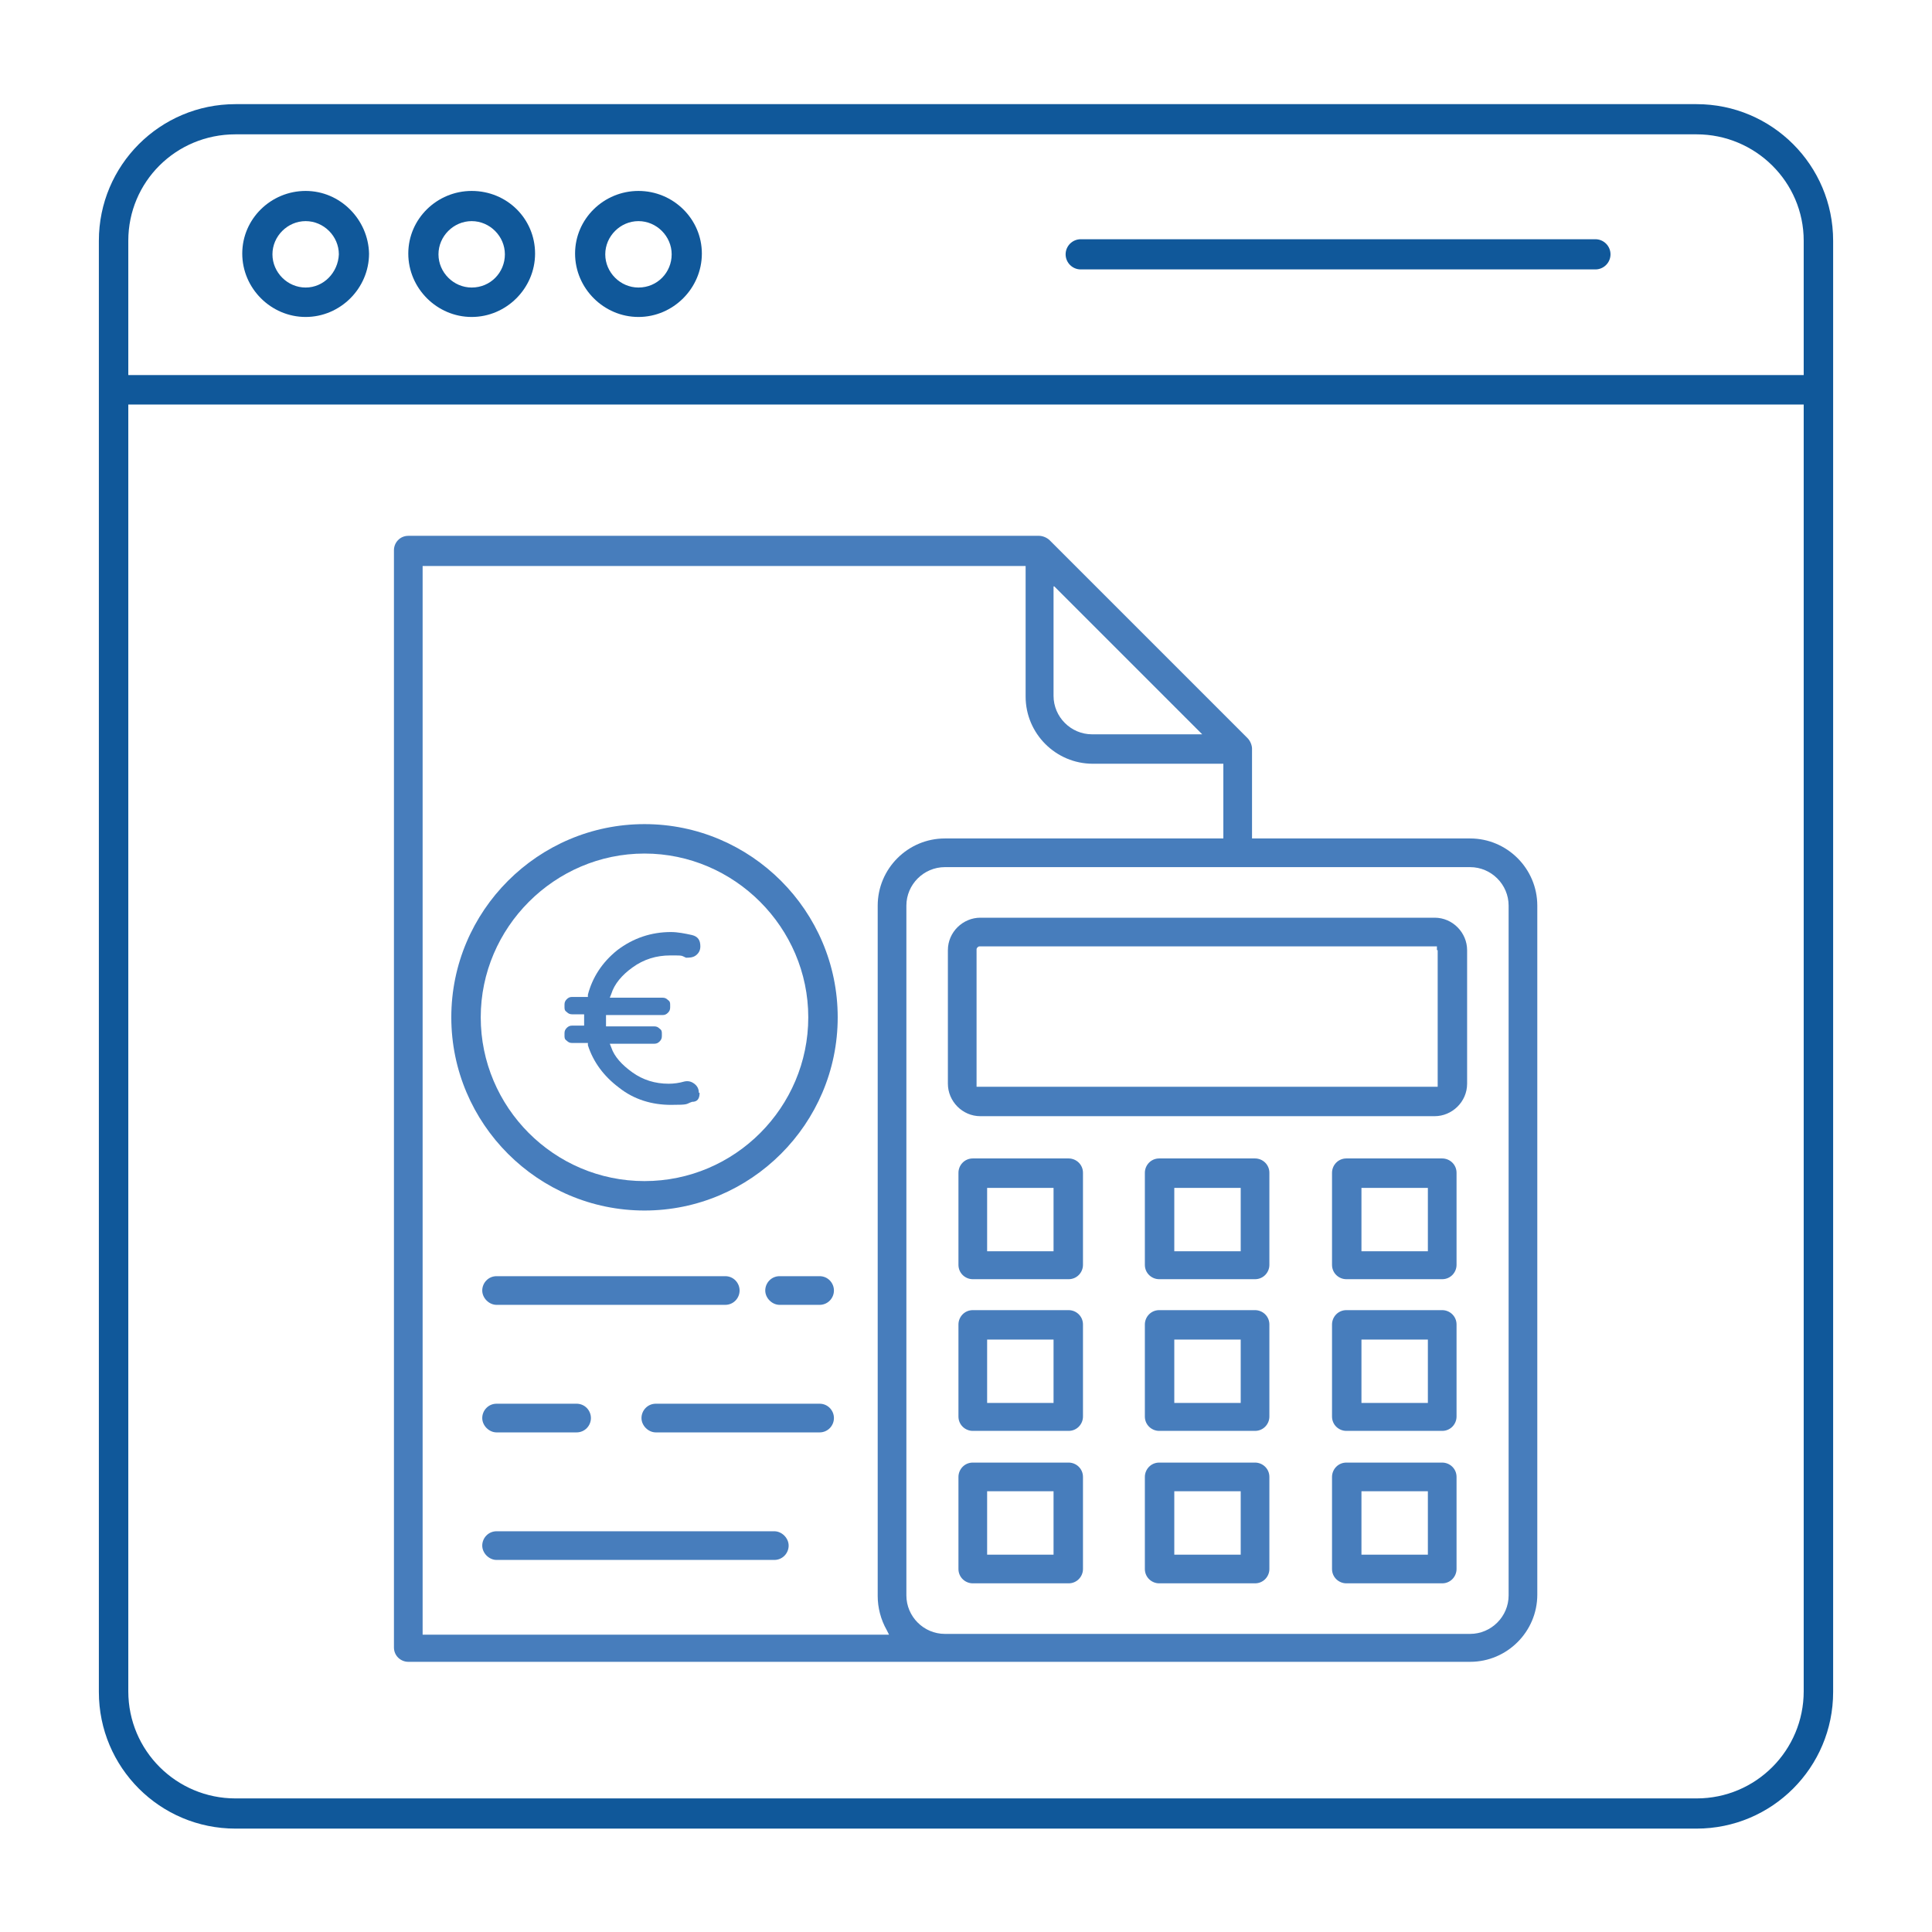
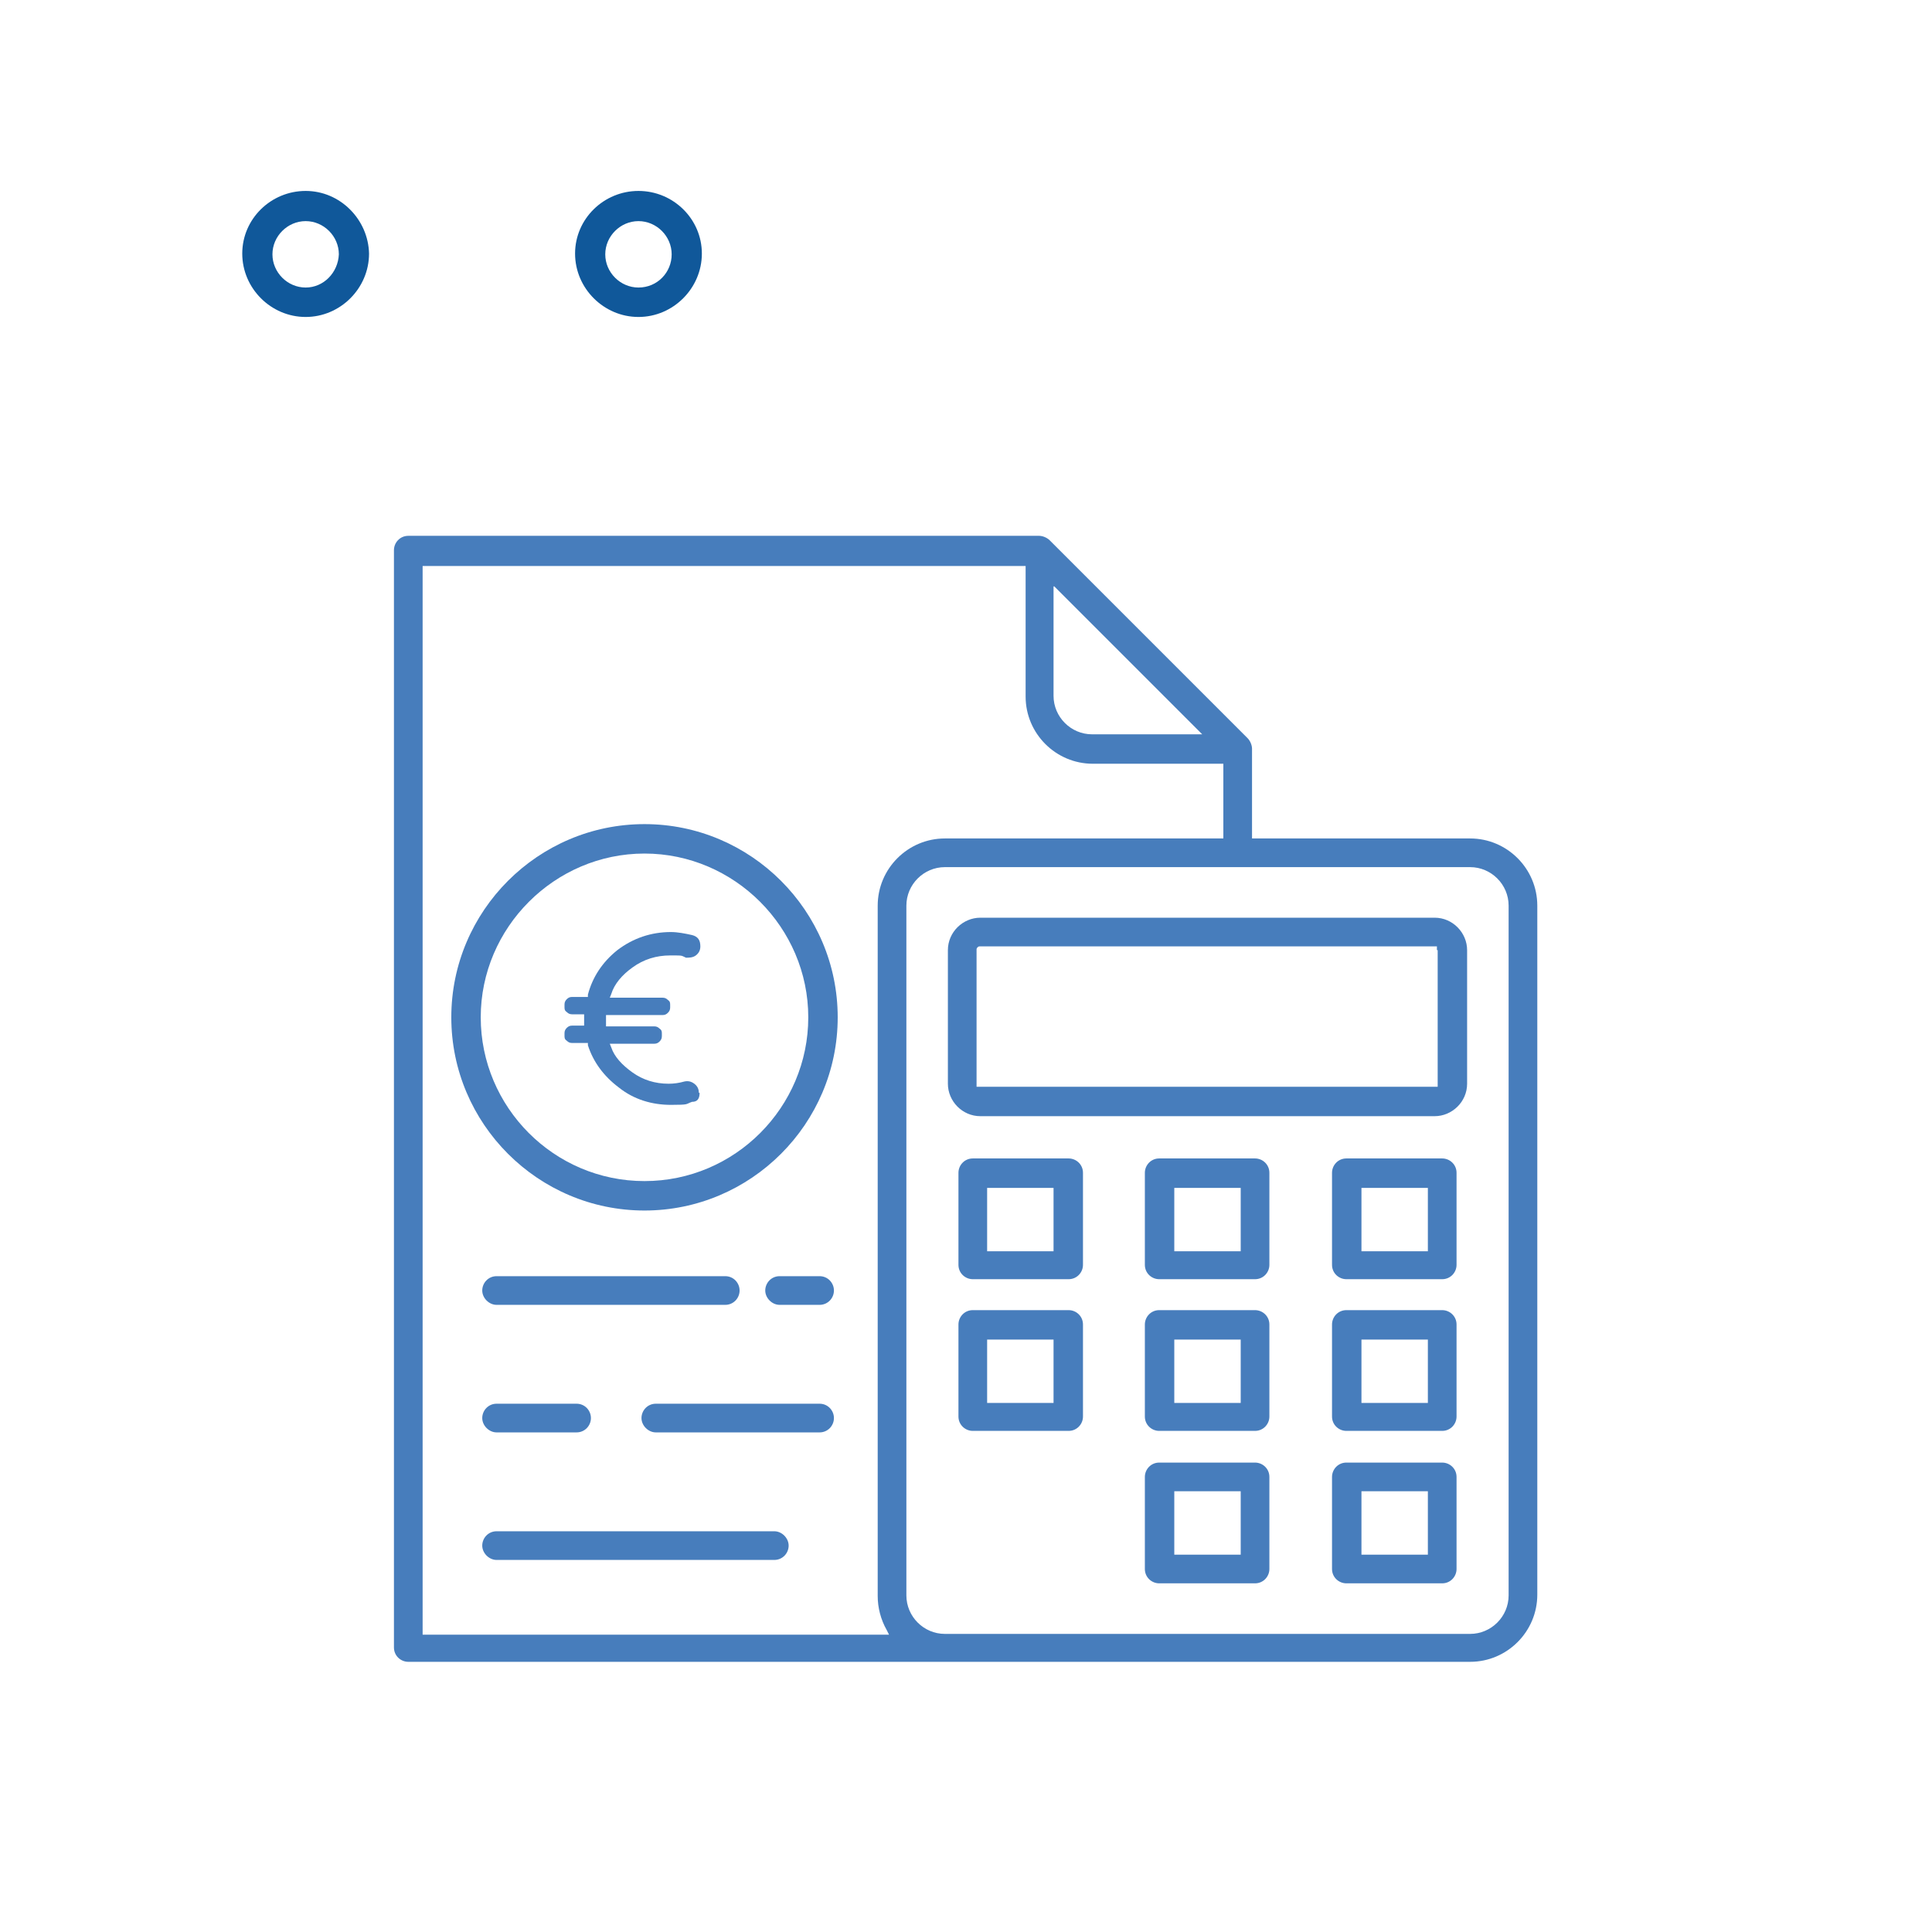
<svg xmlns="http://www.w3.org/2000/svg" id="svg70" version="1.1" viewBox="0 0 256 256">
  <defs>
    <style> .cls-1 { fill: #477dbc; } .cls-1, .cls-2 { stroke-width: 0px; } .cls-3 { display: none; } .cls-2 { fill: #10589a; } </style>
  </defs>
  <g id="Calque_14" data-name="Calque 14">
    <g id="g14">
-       <path id="path4" class="cls-2" d="M224.8,13.8H31.2c-10,0-18.1,8.1-18.1,18.1v192.3c0,10,8.1,18.1,18.1,18.1h193.6c10,0,18.1-8.1,18.1-18.1V31.9c0-10-8.1-18.1-18.1-18.1ZM239,224.1c0,7.8-6.3,14.2-14.2,14.2H31.2c-7.8,0-14.2-6.3-14.2-14.2V53.6h222v170.5ZM239,49.7H17v-17.8c0-7.8,6.3-14.1,14.2-14.1h193.6c7.8,0,14.2,6.3,14.2,14.1v17.8Z" />
-       <path id="path6" class="cls-2" d="M211.4,31.7h-68.2c-1.1,0-2,.9-2,2s.9,2,2,2h68.2c1.1,0,2-.9,2-2s-.9-2-2-2Z" />
      <path id="path8" class="cls-2" d="M40.5,25.3c-4.6,0-8.4,3.7-8.4,8.3s3.8,8.4,8.4,8.4,8.4-3.8,8.4-8.4c-.1-4.5-3.8-8.3-8.4-8.3ZM40.5,38.1c-2.4,0-4.4-2-4.4-4.4s2-4.4,4.4-4.4,4.4,2,4.4,4.4c-.1,2.4-2,4.4-4.4,4.4Z" />
-       <path id="path10" class="cls-2" d="M62.5,25.3c-4.6,0-8.4,3.7-8.4,8.3s3.8,8.4,8.4,8.4,8.4-3.8,8.4-8.4-3.7-8.3-8.4-8.3ZM62.5,38.1c-2.4,0-4.4-2-4.4-4.4s2-4.4,4.4-4.4,4.4,2,4.4,4.4-1.9,4.4-4.4,4.4Z" />
      <path id="path12" class="cls-2" d="M84.6,25.3c-4.6,0-8.4,3.7-8.4,8.3s3.8,8.4,8.4,8.4,8.4-3.8,8.4-8.4-3.8-8.3-8.4-8.3ZM84.6,38.1c-2.4,0-4.4-2-4.4-4.4s2-4.4,4.4-4.4,4.4,2,4.4,4.4-1.9,4.4-4.4,4.4Z" />
    </g>
    <g id="g28" class="cls-3">
      <path id="path16" class="cls-2" d="M69.8,167.9h-25.7c-1.2,0-2.2,1-2.2,2.2v45.7h-10c-1.2,0-2.2,1-2.2,2.2s1,2.2,2.2,2.2h192.3c1.2,0,2.2-1,2.2-2.2s-1-2.2-2.2-2.2h-10v-74.3c0-1.2-1-2.2-2.2-2.2h-25.7c-1.2,0-2.2,1-2.2,2.2v74.3h-17.2v-52.3c0-1.2-1-2.2-2.2-2.2h-25.7c-1.2,0-2.2,1-2.2,2.2v52.3h-17.2v-61.9c0-1.2-1-2.2-2.2-2.2h-25.9c-1.2,0-2.2,1-2.2,2.2v61.9h-17.2v-45.7c0-1.2-1.1-2.2-2.3-2.2ZM67.6,215.8h-21.2v-43.5h21.2s0,43.5,0,43.5ZM188.4,143.8h21.2v72.1h-21.2v-72.1ZM141.1,165.8h21.2v50h-21.2v-50ZM93.7,156.2h21.2v59.7h-21.2v-59.7Z" />
      <path id="path18" class="cls-2" d="M81.4,79.4h11.2c1.2,0,2.2-1,2.2-2.2s-1-2.2-2.2-2.2h-11.2c-1.2,0-2.2,1-2.2,2.2s.9,2.2,2.2,2.2Z" />
      <path id="path20" class="cls-2" d="M81.4,97h11.2c1.2,0,2.2-1,2.2-2.2s-1-2.2-2.2-2.2h-11.2c-1.2,0-2.2,1-2.2,2.2s.9,2.2,2.2,2.2Z" />
      <path id="path22" class="cls-2" d="M37.2,79.4h33.2c1.2,0,2.2-1,2.2-2.2s-1-2.2-2.2-2.2h-33.2c-1.2,0-2.2,1-2.2,2.2s.9,2.2,2.2,2.2Z" />
      <path id="path24" class="cls-2" d="M37.2,97h33.2c1.2,0,2.2-1,2.2-2.2s-1-2.2-2.2-2.2h-33.2c-1.2,0-2.2,1-2.2,2.2s.9,2.2,2.2,2.2Z" />
      <path id="path26" class="cls-2" d="M186.8,111.3c.1,0,.2.3.3.4.2.3.4.5.6.7,2.6,2.6,6.1,4.1,9.8,4.1s7.2-1.4,9.8-4.1,4.1-6.1,4.1-9.8-1.4-7.2-4.1-9.8c-2.6-2.6-6.1-4.1-9.8-4.1s-7.2,1.4-9.8,4.1c-3.6,3.6-4.9,8.9-3.4,13.8v.4c.1,0-21.7,11.6-21.7,11.6l-.3-.3c-.1,0-.2-.3-.3-.4-.2-.3-.4-.5-.6-.8-2.6-2.6-6.1-4.1-9.8-4.1s-7.2,1.4-9.8,4.1c-1.2,1.2-2.2,2.6-2.9,4.3l-.2.4-19.2-4.3v-.4c0-3.9-1.3-7.5-4-10.1-2.6-2.6-6.1-4.1-9.8-4.1s-7.2,1.4-9.8,4.1c-3.1,3.1-4.6,7.6-3.8,12.1v.4c0,0-20,7.5-20,7.5l-.2-.3c-.6-1-1.3-1.9-2-2.6-2.6-2.6-6.1-4.1-9.8-4.1s-7.2,1.4-9.8,4.1c-2.6,2.6-4.1,6.1-4.1,9.8s1.4,7.2,4.1,9.8c2.6,2.6,6.1,4.1,9.8,4.1s7.2-1.4,9.8-4.1c3.1-3.1,4.6-7.7,3.8-12.1v-.4c0,0,20.2-7.5,20.2-7.5l.2.3c.6,1,1.3,1.9,2,2.6,2.6,2.6,6.1,4.1,9.8,4.1s7.2-1.4,9.8-4.1c1.2-1.2,2.2-2.6,2.9-4.3l.2-.4,19.2,4.3v.4c-.1,3.8,1.3,7.4,4,10.1s6.1,4.1,9.8,4.1,7.2-1.4,9.8-4.1c3.6-3.6,4.9-8.9,3.4-13.8v-.4c-.1,0,21.7-11.6,21.7-11.6v.4ZM190.9,96c1.8-1.8,4.1-2.7,6.6-2.7s4.9,1,6.6,2.7c3.7,3.7,3.7,9.6,0,13.2-1.9,1.9-4.1,2.9-6.5,2.9-3.7,0-7.4-2.6-8.9-6.2-1.4-3.5-.6-7.1,2.2-9.9ZM66.7,140.5c-1.8,1.8-4.1,2.7-6.6,2.7s-4.9-1-6.6-2.7c-3.7-3.7-3.7-9.6,0-13.2,1.8-1.8,4.1-2.7,6.6-2.7s4.9,1,6.6,2.7c3.6,3.6,3.6,9.5,0,13.2ZM112.5,123.4c-1.8,1.8-4.1,2.7-6.6,2.7s-4.9-1-6.6-2.7-2.7-4.1-2.7-6.6,1-4.9,2.7-6.6,4.1-2.7,6.6-2.7,4.9,1,6.6,2.7c3.7,3.6,3.7,9.6,0,13.2ZM158.3,133.6c-1.8,1.8-4.1,2.7-6.6,2.7s-4.9-1-6.6-2.7c-3.7-3.7-3.7-9.6,0-13.2,1.8-1.8,4.1-2.7,6.6-2.7s4.9,1,6.6,2.7c1.6,1.6,2.6,4,2.7,6.4.1,2.5-.8,4.9-2.7,6.8Z" />
    </g>
  </g>
  <g id="Calque_2" data-name="Calque 2">
    <g id="g67">
      <path id="path31" class="cls-1" d="M102.6,202.9h-36.8c-1.1,0-1.9.9-1.9,1.9s.9,1.9,1.9,1.9h36.8c1.1,0,1.9-.9,1.9-1.9s-.9-1.9-1.9-1.9Z" />
      <path id="path33" class="cls-1" d="M108.6,186h-21.7c-1.1,0-1.9.9-1.9,1.9s.9,1.9,1.9,1.9h21.7c1.1,0,1.9-.9,1.9-1.9s-.8-1.9-1.9-1.9Z" />
      <path id="path35" class="cls-1" d="M76.4,186h-10.6c-1.1,0-1.9.9-1.9,1.9s.9,1.9,1.9,1.9h10.6c1.1,0,1.9-.9,1.9-1.9s-.8-1.9-1.9-1.9Z" />
      <path id="path37" class="cls-1" d="M108.6,169.1h-5.3c-1.1,0-1.9.9-1.9,1.9s.9,1.9,1.9,1.9h5.3c1.1,0,1.9-.9,1.9-1.9s-.8-1.9-1.9-1.9Z" />
      <path id="path39" class="cls-1" d="M96.1,169.1h-30.3c-1.1,0-1.9.9-1.9,1.9s.9,1.9,1.9,1.9h30.3c1.1,0,1.9-.9,1.9-1.9s-.8-1.9-1.9-1.9Z" />
      <path id="path41" class="cls-1" d="M203.7,120c0-4.9-4-8.9-8.9-8.9h-28.9v-11.9c0-.4-.2-1-.6-1.4l-26.2-26.2c-.4-.4-1-.6-1.4-.6H54.1c-1.1,0-1.9.9-1.9,1.9v145.4c0,1.1.9,1.9,1.9,1.9h140.7c4.9,0,8.9-4,8.9-8.9v-91.3h0ZM139.7,77.7l.6.6,19,19h-14.6c-2.8,0-5.1-2.3-5.1-5.1v-14.5h.1ZM117.5,216l.3.6h-61.8V75h79.9v17.3c0,4.9,4,8.9,8.9,8.9h17.3v9.9h-36.9c-4.9,0-8.9,4-8.9,8.9v91.5c0,1.5.4,3.1,1.2,4.5ZM199.9,211.4c0,2.8-2.3,5.1-5.1,5.1h-69.6c-2.8,0-5.1-2.3-5.1-5.1v-91.4c0-2.8,2.3-5.1,5.1-5.1h69.6c2.8,0,5.1,2.3,5.1,5.1v91.4Z" />
      <path id="path43" class="cls-1" d="M194.4,125.9c0-2.3-1.9-4.3-4.3-4.3h-60.2c-2.3,0-4.3,1.9-4.3,4.3v17.7c0,2.3,1.9,4.3,4.3,4.3h60.2c2.3,0,4.3-1.9,4.3-4.3v-17.7ZM190.5,125.9v18.1h-61.1v-18.2c0-.2.2-.4.4-.4h60.6v.5h.1Z" />
      <path id="path45" class="cls-1" d="M143.5,155.4c0-1.1-.9-1.9-1.9-1.9h-12.7c-1.1,0-1.9.9-1.9,1.9v12.2c0,1.1.9,1.9,1.9,1.9h12.7c1.1,0,1.9-.9,1.9-1.9v-12.2ZM139.6,165.8h-8.8v-8.4h8.8v8.4Z" />
      <path id="path47" class="cls-1" d="M168.2,155.4c0-1.1-.9-1.9-1.9-1.9h-12.7c-1.1,0-1.9.9-1.9,1.9v12.2c0,1.1.9,1.9,1.9,1.9h12.7c1.1,0,1.9-.9,1.9-1.9v-12.2ZM164.4,165.8h-8.8v-8.4h8.8v8.4Z" />
      <path id="path49" class="cls-1" d="M193,155.4c0-1.1-.9-1.9-1.9-1.9h-12.7c-1.1,0-1.9.9-1.9,1.9v12.2c0,1.1.9,1.9,1.9,1.9h12.7c1.1,0,1.9-.9,1.9-1.9v-12.2ZM189.2,165.8h-8.8v-8.4h8.8v8.4Z" />
      <path id="path51" class="cls-1" d="M143.5,175.5c0-1.1-.9-1.9-1.9-1.9h-12.7c-1.1,0-1.9.9-1.9,1.9v12.2c0,1.1.9,1.9,1.9,1.9h12.7c1.1,0,1.9-.9,1.9-1.9v-12.2ZM139.6,185.9h-8.8v-8.4h8.8v8.4Z" />
      <path id="path53" class="cls-1" d="M168.2,175.5c0-1.1-.9-1.9-1.9-1.9h-12.7c-1.1,0-1.9.9-1.9,1.9v12.2c0,1.1.9,1.9,1.9,1.9h12.7c1.1,0,1.9-.9,1.9-1.9v-12.2ZM164.4,185.9h-8.8v-8.4h8.8v8.4Z" />
      <path id="path55" class="cls-1" d="M193,175.5c0-1.1-.9-1.9-1.9-1.9h-12.7c-1.1,0-1.9.9-1.9,1.9v12.2c0,1.1.9,1.9,1.9,1.9h12.7c1.1,0,1.9-.9,1.9-1.9v-12.2ZM189.2,185.9h-8.8v-8.4h8.8v8.4Z" />
-       <path id="path57" class="cls-1" d="M143.5,195.7c0-1.1-.9-1.9-1.9-1.9h-12.7c-1.1,0-1.9.9-1.9,1.9v12.2c0,1.1.9,1.9,1.9,1.9h12.7c1.1,0,1.9-.9,1.9-1.9v-12.2ZM139.6,206h-8.8v-8.4h8.8v8.4Z" />
      <path id="path59" class="cls-1" d="M168.2,195.7c0-1.1-.9-1.9-1.9-1.9h-12.7c-1.1,0-1.9.9-1.9,1.9v12.2c0,1.1.9,1.9,1.9,1.9h12.7c1.1,0,1.9-.9,1.9-1.9v-12.2ZM164.4,206h-8.8v-8.4h8.8v8.4Z" />
      <path id="path61" class="cls-1" d="M193,195.7c0-1.1-.9-1.9-1.9-1.9h-12.7c-1.1,0-1.9.9-1.9,1.9v12.2c0,1.1.9,1.9,1.9,1.9h12.7c1.1,0,1.9-.9,1.9-1.9v-12.2ZM189.2,206h-8.8v-8.4h8.8v8.4Z" />
      <path id="path63" class="cls-1" d="M85.4,109.2c-14.1,0-25.6,11.5-25.6,25.6s11.5,25.6,25.6,25.6,25.6-11.5,25.6-25.6-11.5-25.6-25.6-25.6ZM85.4,156.5c-12,0-21.7-9.8-21.7-21.7s9.8-21.7,21.7-21.7,21.7,9.8,21.7,21.7c0,11.9-9.7,21.7-21.7,21.7Z" />
      <path id="path65" class="cls-1" d="M92.6,144.8c0-.5-.2-.9-.6-1.2s-.8-.4-1.3-.3c-.7.2-1.4.3-2.1.3-1.8,0-3.4-.5-4.8-1.5s-2.4-2.1-2.8-3.3l-.2-.5h5.9c.3,0,.5-.1.7-.3s.3-.4.3-.7v-.3c0-.3,0-.5-.3-.7-.2-.2-.4-.3-.7-.3h-6.4v-.3c0-.1,0-.2,0-.6v-.6h7.5c.3,0,.5-.1.7-.3s.3-.4.3-.7v-.3c0-.3,0-.5-.3-.7-.2-.2-.4-.3-.7-.3h-7l.2-.5c.4-1.3,1.4-2.5,2.8-3.5,1.5-1.1,3.2-1.6,5-1.6s1.4,0,2.1.3c.4,0,.9,0,1.3-.3s.6-.7.6-1.2c0-.8-.3-1.3-1.1-1.5-.9-.2-1.9-.4-2.8-.4-2.6,0-5,.8-7.1,2.4-2,1.6-3.3,3.6-3.9,5.9v.3h-2.1c-.3,0-.5.1-.7.3s-.3.4-.3.7v.3c0,.3,0,.5.3.7.2.2.4.3.7.3h1.6v1.5h-1.6c-.3,0-.5.1-.7.3s-.3.4-.3.7v.3c0,.3,0,.5.3.7.2.2.4.3.7.3h2.1v.3c.7,2.2,2.1,4.1,4.1,5.6,2,1.6,4.4,2.3,6.9,2.3s1.9-.1,2.8-.4c.7,0,1-.4,1-1.2Z" />
    </g>
  </g>
</svg>